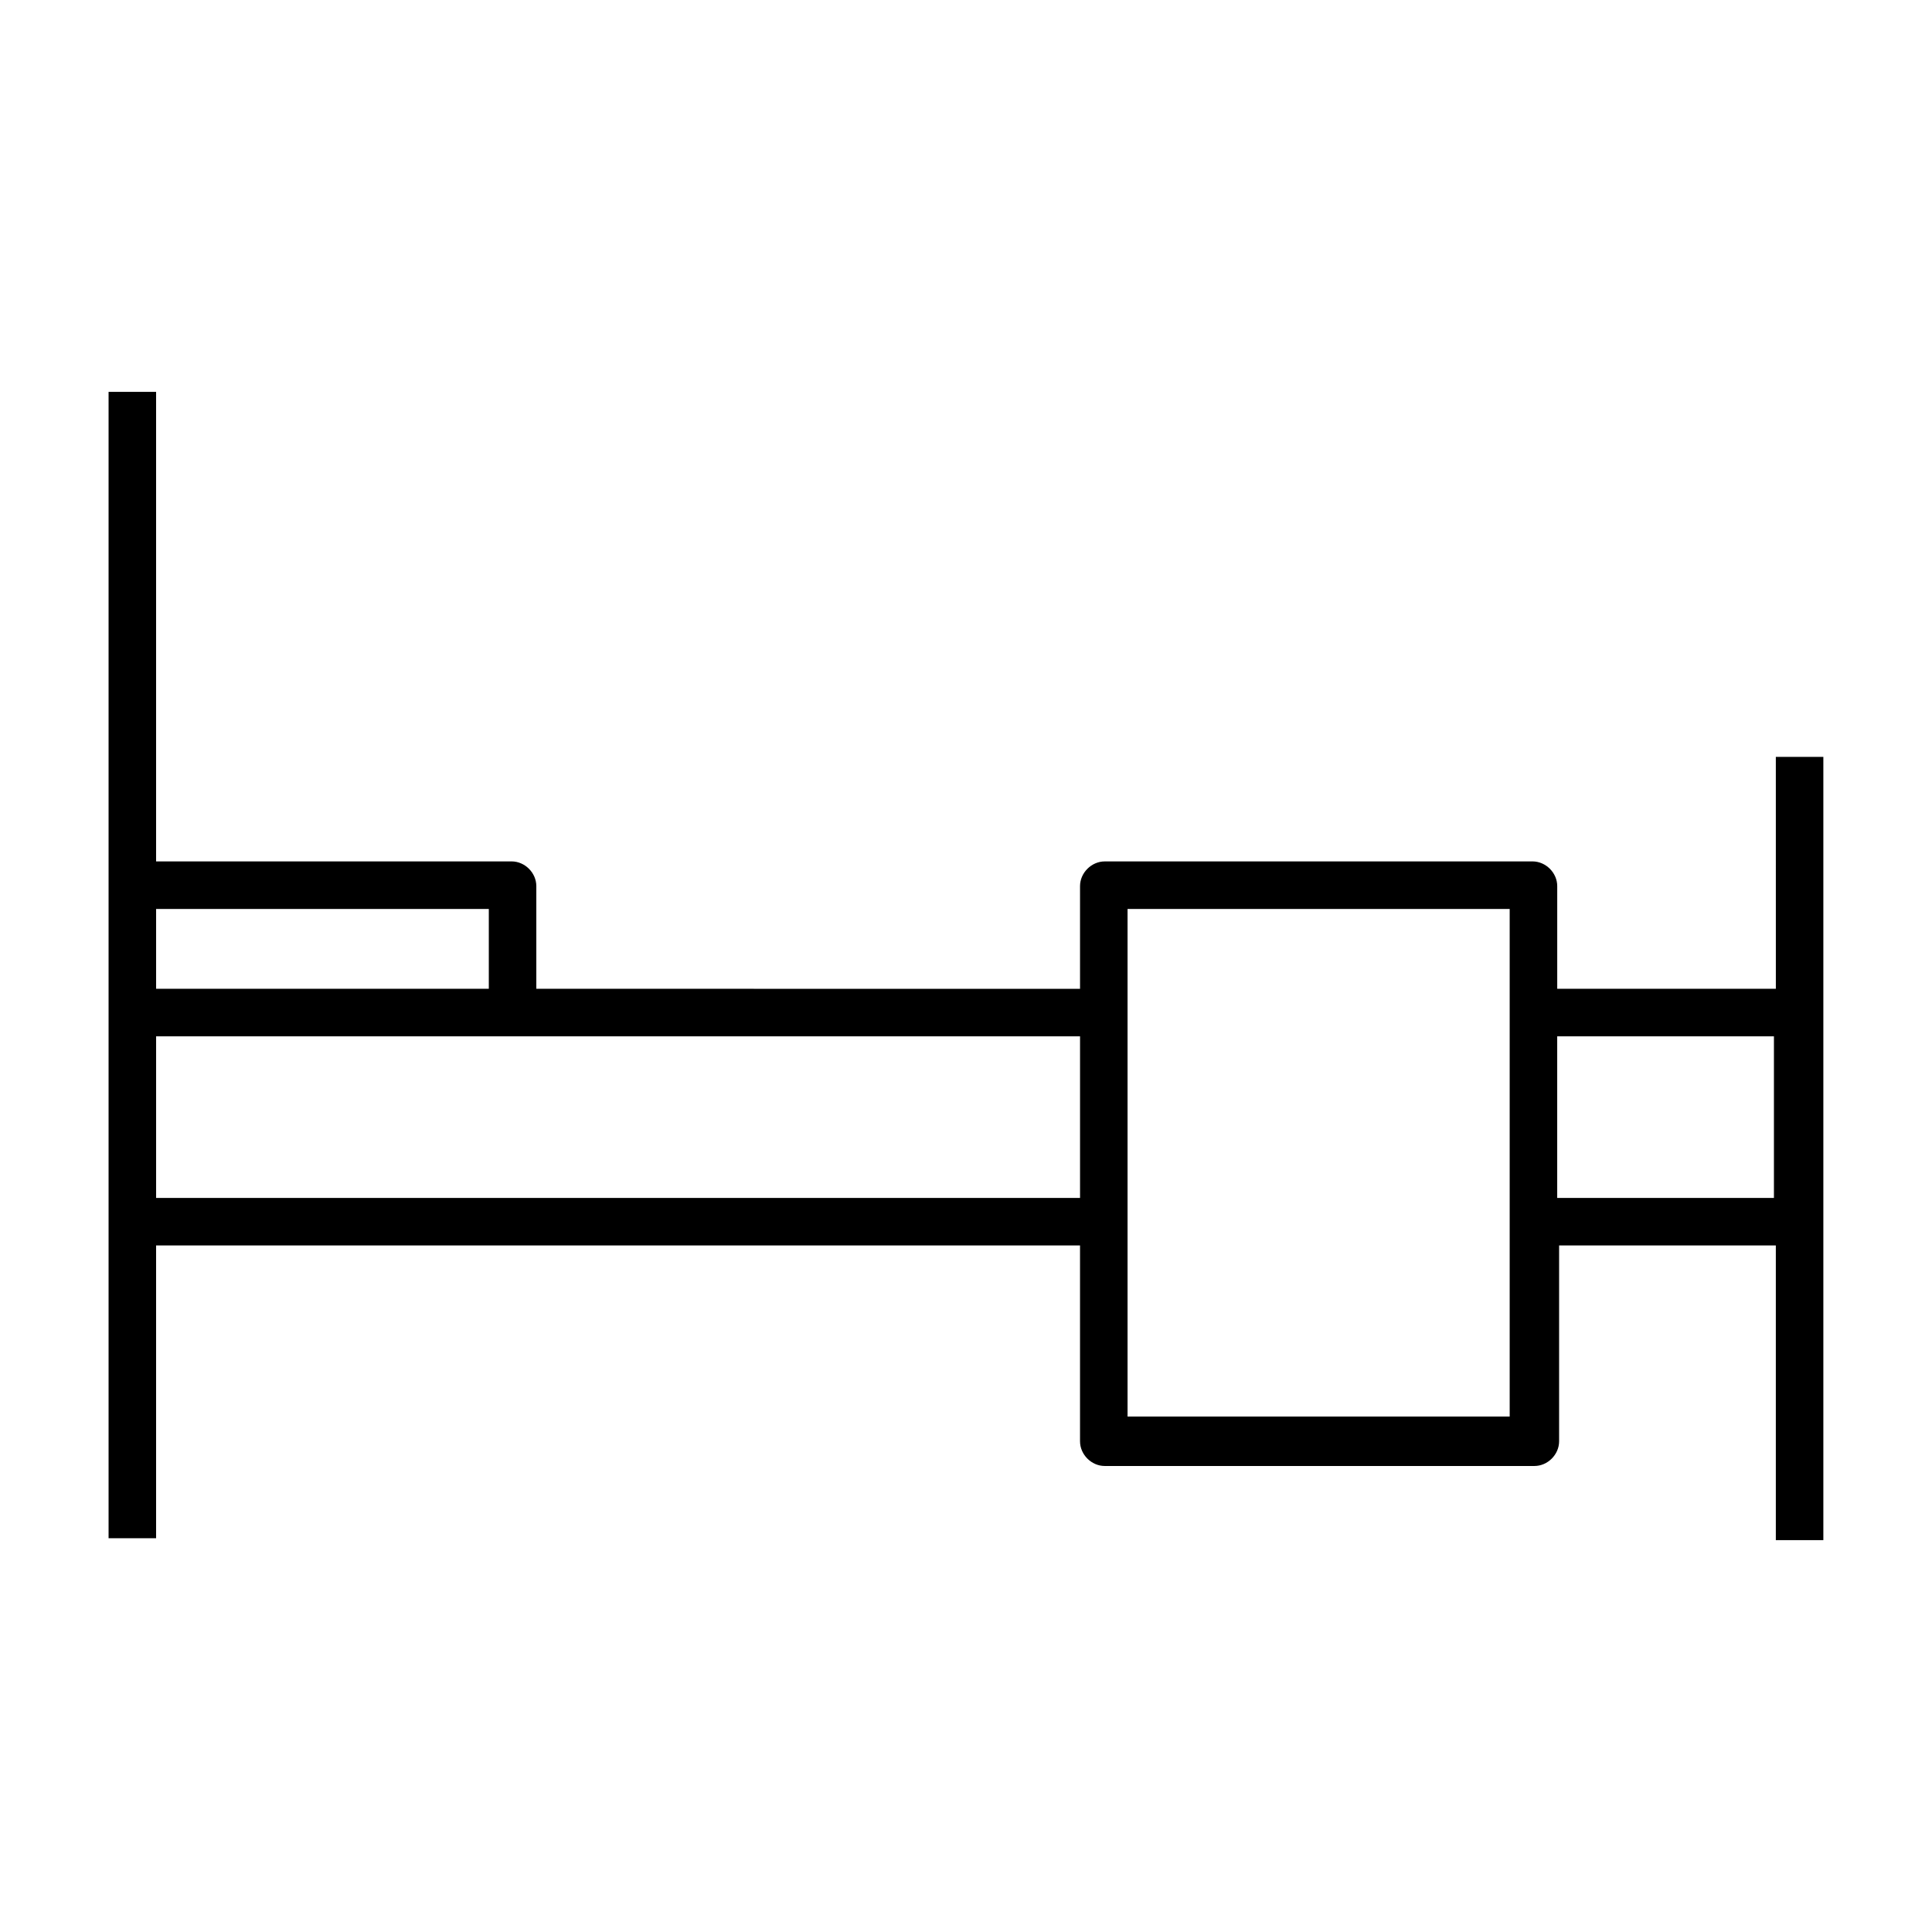
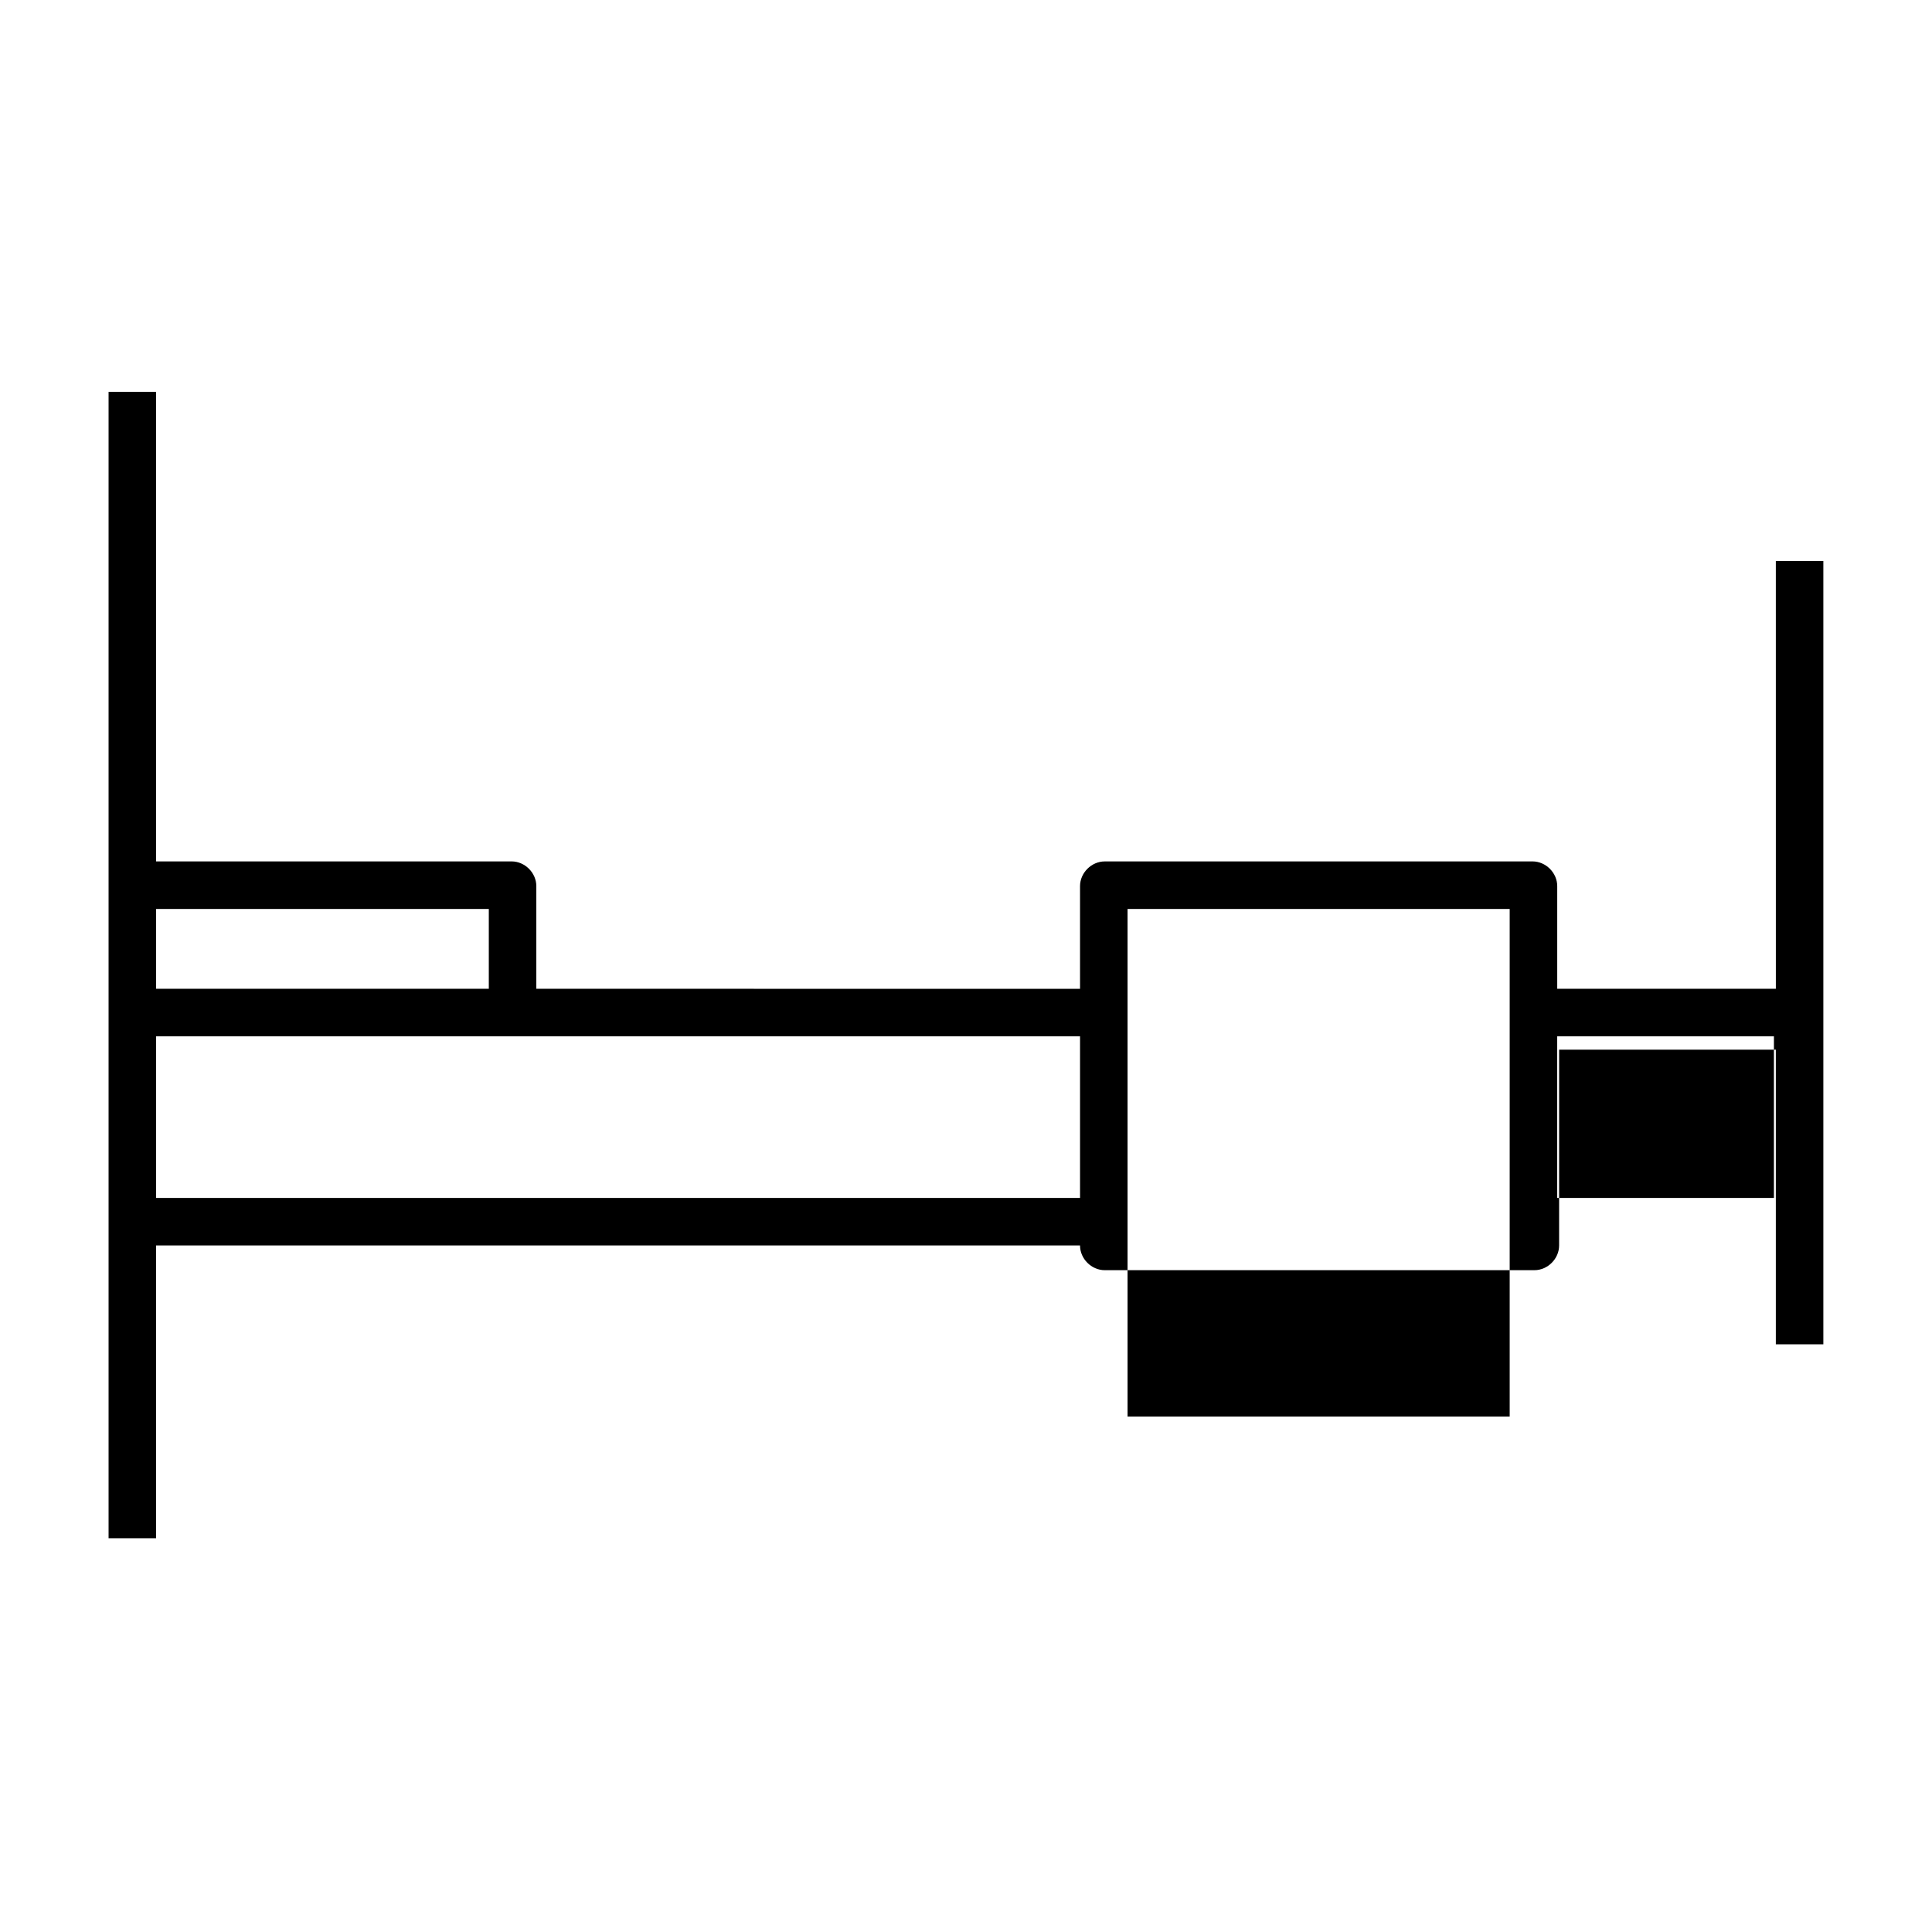
<svg xmlns="http://www.w3.org/2000/svg" fill="#000000" width="800px" height="800px" version="1.1" viewBox="144 144 512 512">
-   <path d="m614.62 406.04h-57.938v-27.207c0-3.527-3.023-6.551-6.551-6.551l-113.36 0.004c-3.527 0-6.551 3.023-6.551 6.551v27.207l-144.09-0.004v-27.207c0-3.527-3.023-6.551-6.551-6.551l-94.211 0.004v-124.44h-12.594v303.8h12.594v-77.586h244.85v51.891c0 3.527 3.023 6.551 6.551 6.551h113.86c3.527 0 6.551-3.023 6.551-6.551v-51.891h57.434v78.09h12.594v-207.57h-12.594zm-341.08-21.16v21.16h-88.168v-21.16zm-88.168 76.582v-42.824h244.85v42.824zm358.71 57.938h-101.27v-134.52h101.27zm12.594-57.938v-42.824h57.434v42.824z" />
+   <path d="m614.62 406.04h-57.938v-27.207c0-3.527-3.023-6.551-6.551-6.551l-113.36 0.004c-3.527 0-6.551 3.023-6.551 6.551v27.207l-144.09-0.004v-27.207c0-3.527-3.023-6.551-6.551-6.551l-94.211 0.004v-124.44h-12.594v303.8h12.594v-77.586h244.85c0 3.527 3.023 6.551 6.551 6.551h113.86c3.527 0 6.551-3.023 6.551-6.551v-51.891h57.434v78.09h12.594v-207.57h-12.594zm-341.08-21.16v21.16h-88.168v-21.16zm-88.168 76.582v-42.824h244.85v42.824zm358.71 57.938h-101.27v-134.52h101.27zm12.594-57.938v-42.824h57.434v42.824z" />
</svg>